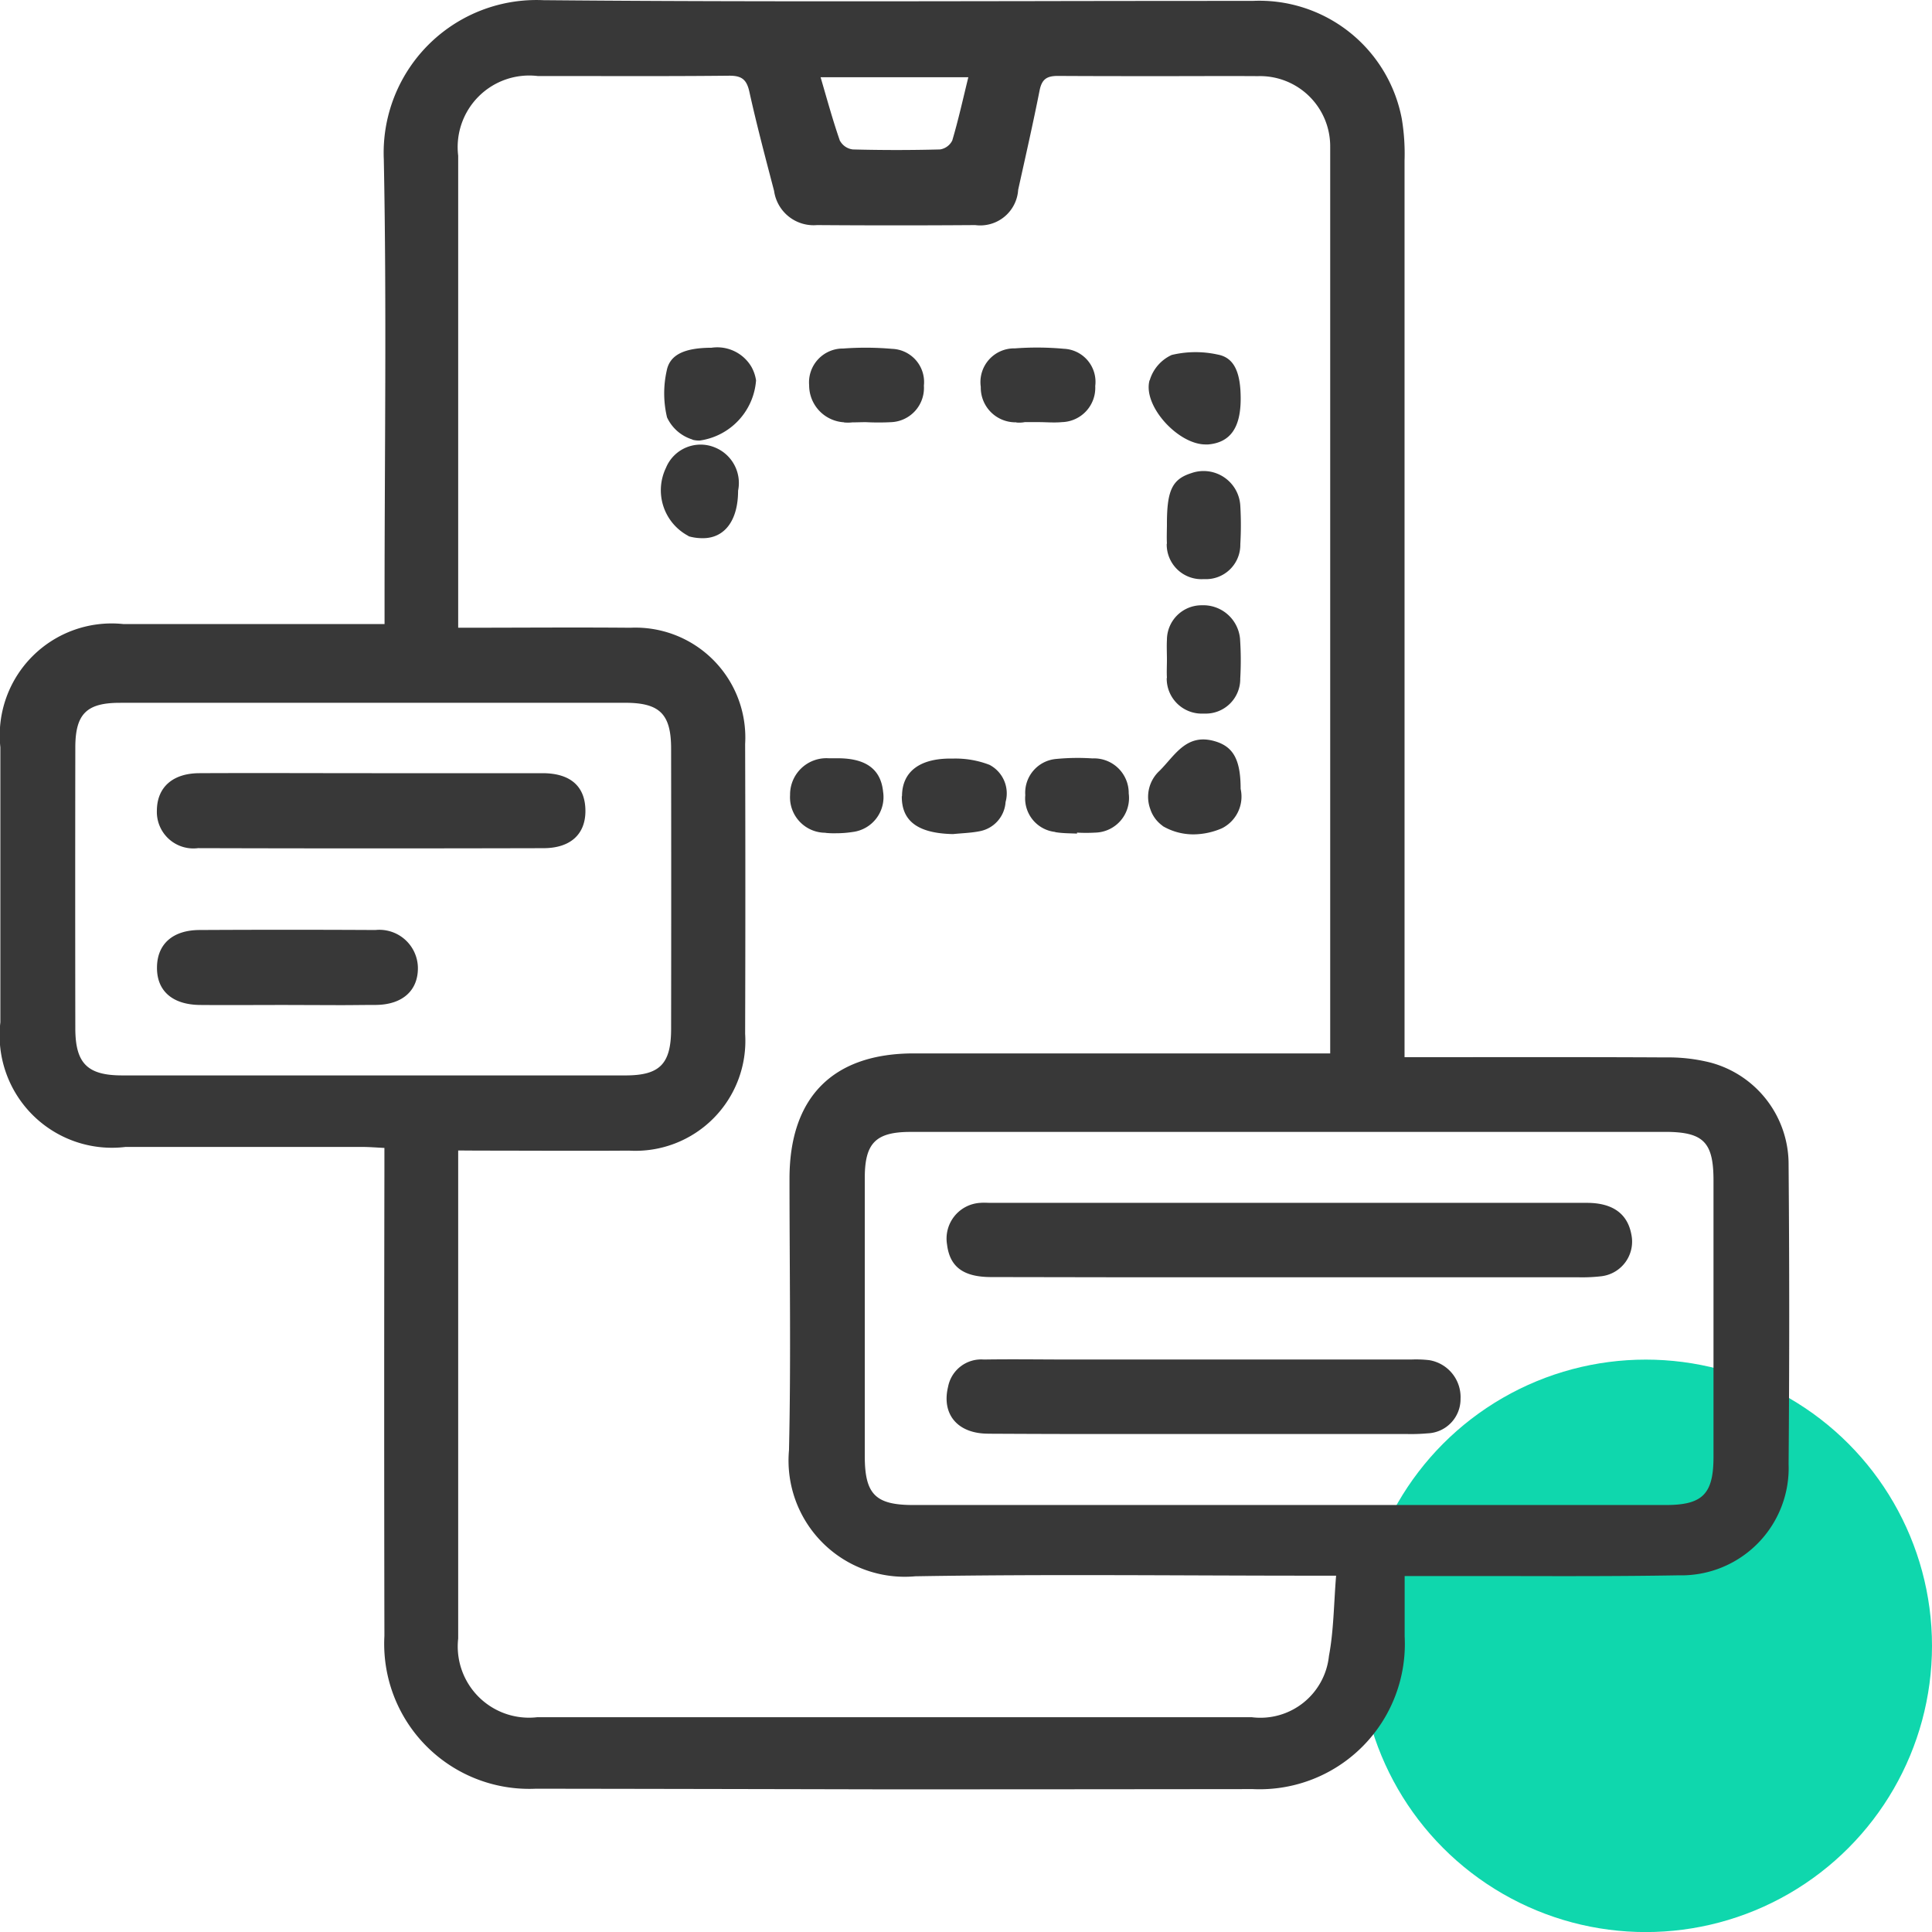
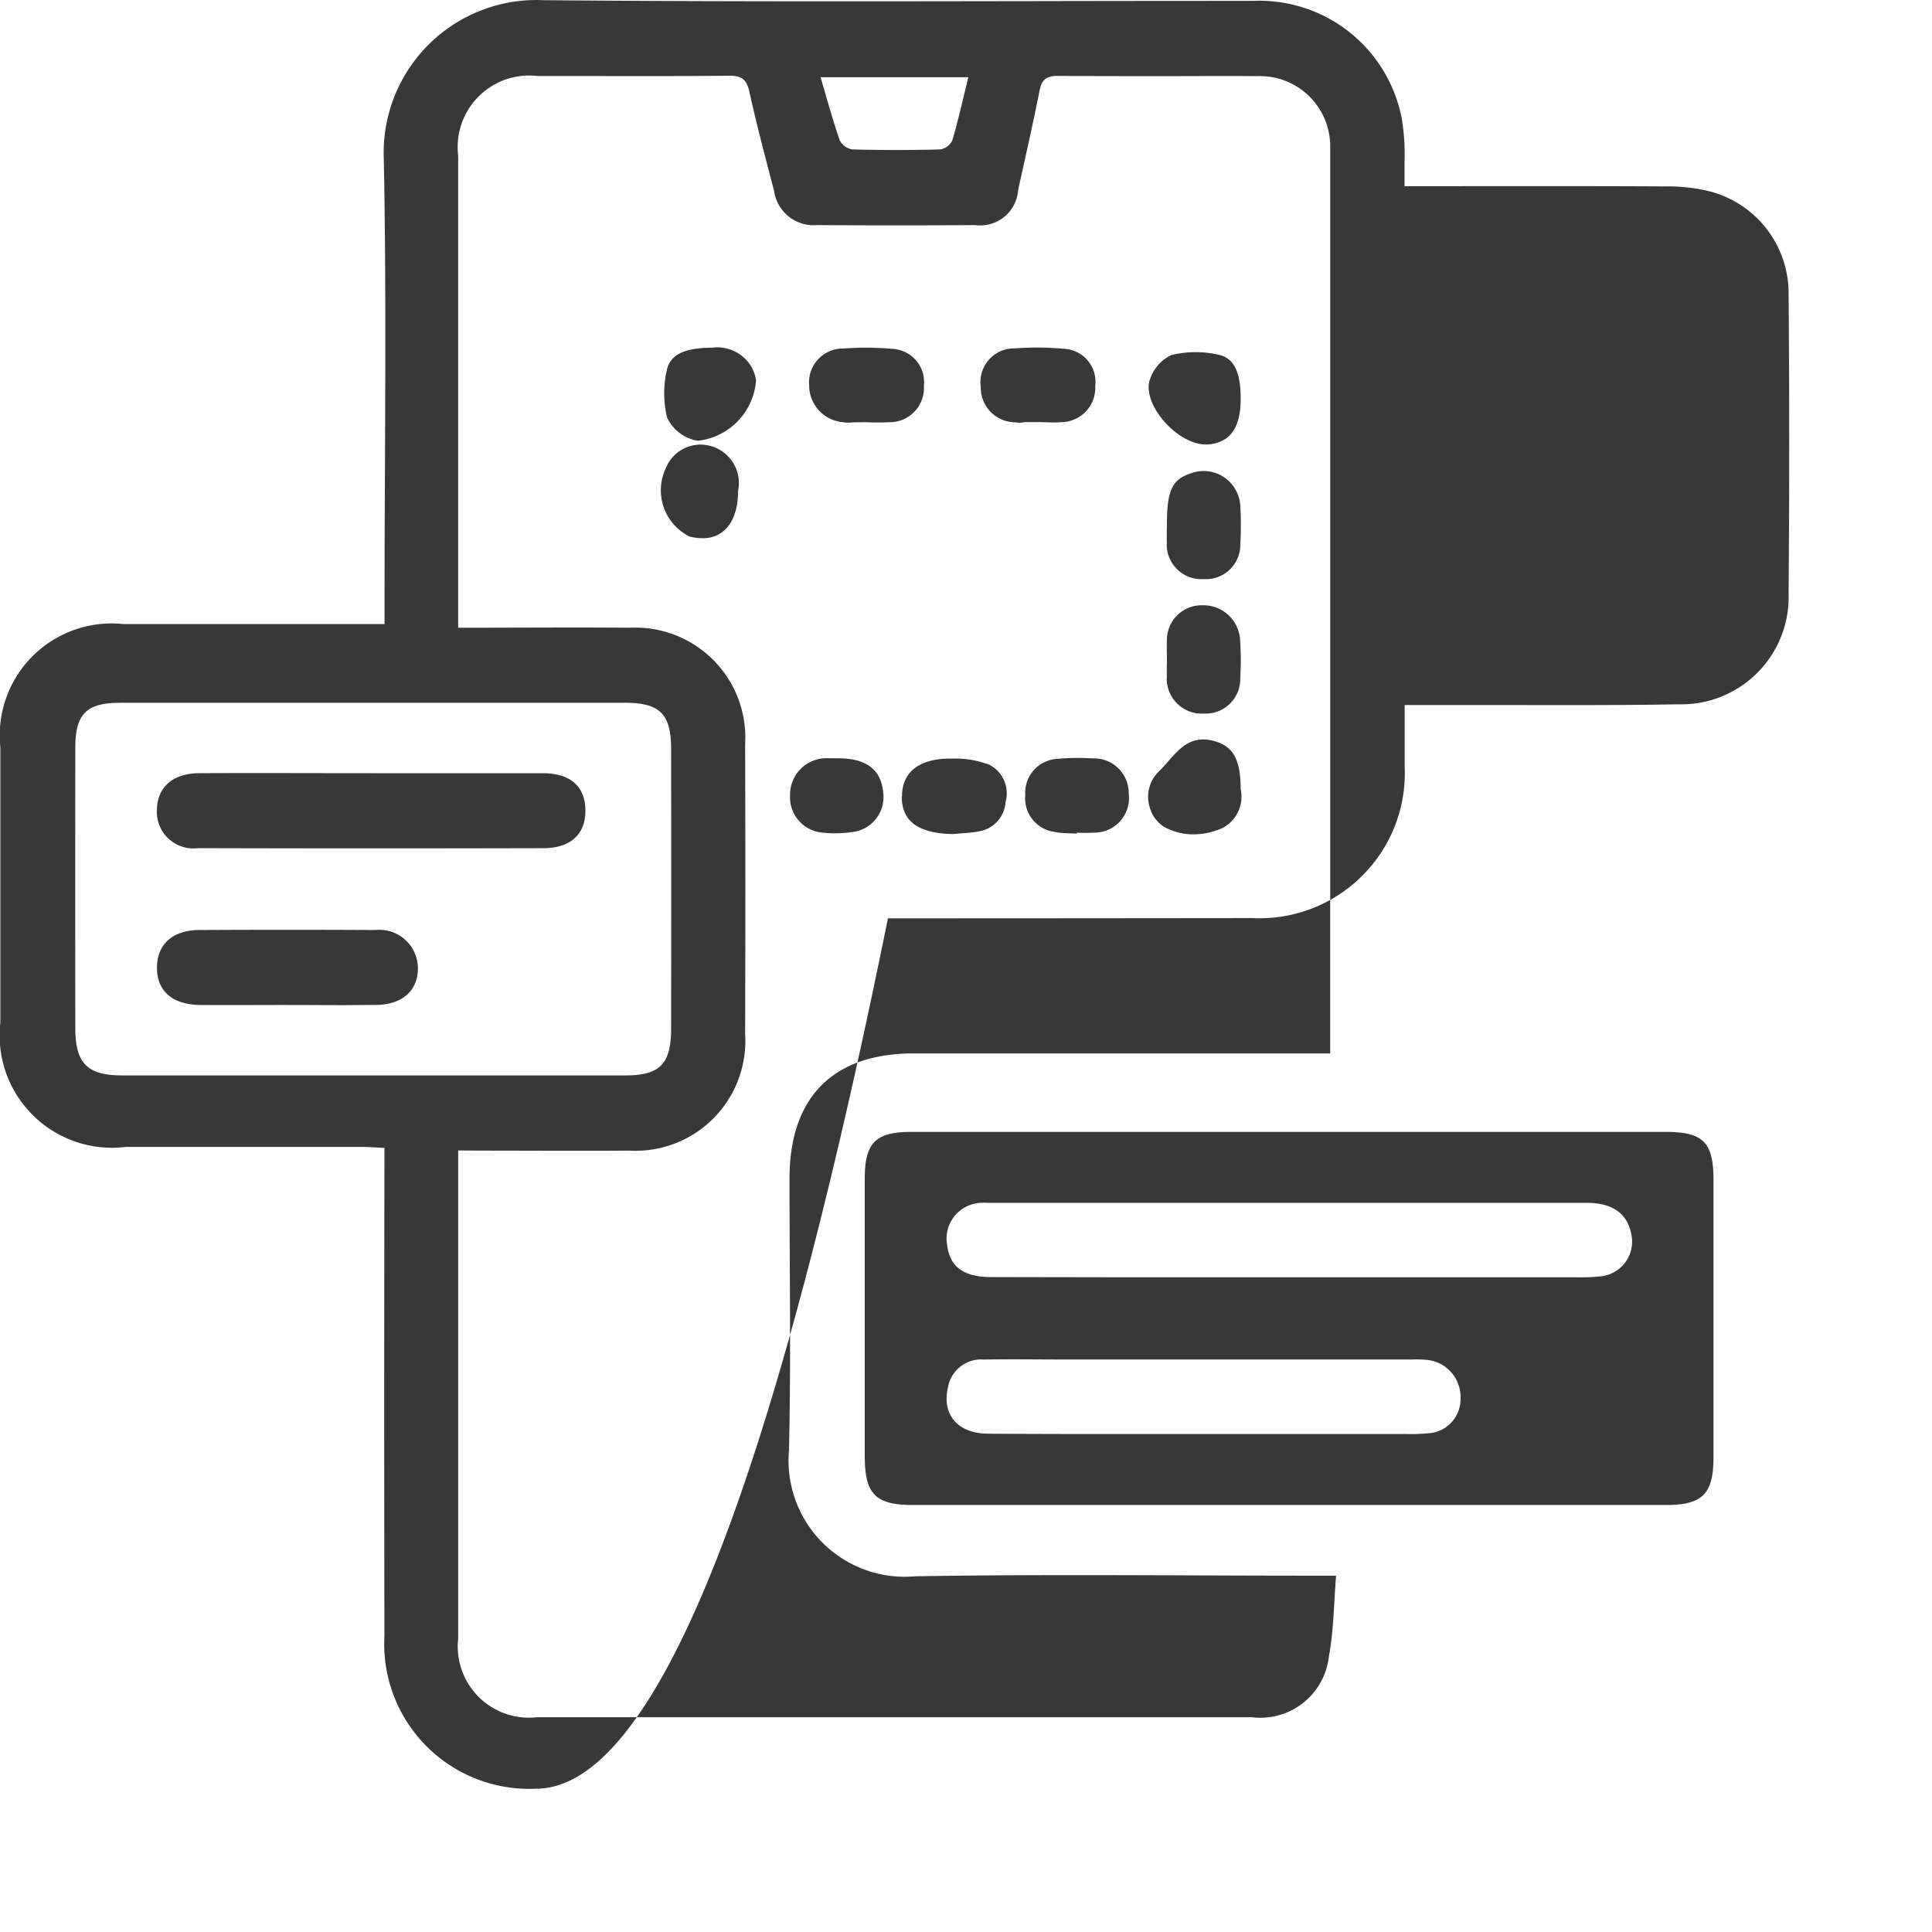
<svg xmlns="http://www.w3.org/2000/svg" width="53.998" height="54" viewBox="0 0 53.998 54">
  <g id="_05" data-name="05" transform="translate(-772.002 -3240)">
-     <circle id="Ellipse_180" data-name="Ellipse 180" cx="8" cy="8" r="8" transform="translate(810 3278)" fill="#0fd7ad" />
-     <path id="Union_598" data-name="Union 598" d="M17524.98-11584.007a4.052,4.052,0,0,1-4.234-4.271q-.012-6.492,0-12.986v-.652c-.238-.012-.434-.028-.629-.028q-1.8,0-3.605,0h-3a3.141,3.141,0,0,1-3.5-3.482q0-3.845,0-7.689a3.128,3.128,0,0,1,3.438-3.443h7.3v-.614c0-4.125.061-8.252-.021-12.375a4.27,4.27,0,0,1,4.459-4.448c4.578.041,9.158.033,13.736.026q3.044-.006,6.088-.006a4.053,4.053,0,0,1,4.17,3.3,5.942,5.942,0,0,1,.076,1.165q0,12.171,0,24.344v.714c2.486,0,4.891-.007,7.3.006a4.829,4.829,0,0,1,1.254.145,2.942,2.942,0,0,1,2.18,2.865q.035,4.175,0,8.352a3,3,0,0,1-3.072,3.113c-1.639.028-3.277.024-4.914.02q-1.052,0-2.1,0h-.645c0,.609,0,1.149,0,1.688a4.059,4.059,0,0,1-4.242,4.267q-5.1.006-10.2.007Q17529.895-11584,17524.98-11584.007Zm-2.172-17.838v.552q0,6.543,0,13.088a1.991,1.991,0,0,0,2.207,2.2q3.914,0,7.828,0,6.073,0,12.146,0a1.926,1.926,0,0,0,2.156-1.712c.133-.706.135-1.436.2-2.244h-.68c-3.693,0-7.389-.045-11.08.017a3.248,3.248,0,0,1-3.531-3.526c.057-2.527.014-5.058.014-7.588,0-2.278,1.215-3.5,3.475-3.5h11.637v-24.88c0-.152,0-.3,0-.458a1.962,1.962,0,0,0-2.021-1.976c-.871-.006-1.744,0-2.615,0-.992,0-1.984,0-2.977-.006-.312,0-.445.095-.508.4-.184.931-.395,1.856-.6,2.783a1.062,1.062,0,0,1-1.2.986q-2.209.016-4.422,0a1.115,1.115,0,0,1-1.2-.956c-.24-.919-.484-1.836-.689-2.763-.076-.35-.213-.459-.572-.456-1.217.013-2.434.012-3.65.01h-1.686a2,2,0,0,0-2.232,2.226q0,6.34,0,12.68v.513c1.658,0,3.234-.014,4.809,0a3.072,3.072,0,0,1,3.211,3.25q.012,4.047,0,8.1a3.072,3.072,0,0,1-3.246,3.264c-1.391.01-2.779,0-4.168,0Zm12.645-.519c-.973,0-1.279.31-1.281,1.275q0,3.9,0,7.788c0,1.066.3,1.365,1.354,1.365h21.035c1.025,0,1.33-.306,1.332-1.336q0-3.869,0-7.736c0-1.074-.283-1.356-1.354-1.357h-16.281Zm-22.1-11.993c-.936,0-1.246.314-1.246,1.255q-.006,3.918,0,7.838c0,.983.336,1.32,1.307,1.321h14.07c.955,0,1.273-.317,1.275-1.293q.006-3.918,0-7.837c0-.972-.318-1.283-1.281-1.285q-3.507,0-7.012,0h-4.184Zm20.131-15.7a.47.47,0,0,0,.357.234c.811.021,1.623.021,2.432,0a.458.458,0,0,0,.344-.25c.168-.564.295-1.141.449-1.768h-4.129C17533.121-11631.212,17533.281-11630.627,17533.48-11630.056Zm4.123,36.127c-.852-.006-1.291-.551-1.107-1.31a.942.942,0,0,1,1-.762c.813-.013,1.625,0,2.438,0h9.5a3.254,3.254,0,0,1,.508.017,1.046,1.046,0,0,1,.877,1.082.957.957,0,0,1-.924.964,5.033,5.033,0,0,1-.557.019h-5.74q-.905,0-1.811,0h-1.6Q17538.9-11593.922,17537.6-11593.929Zm.1-4.377c-.787,0-1.16-.29-1.236-.912a1,1,0,0,1,.93-1.162c.1-.009.2,0,.3,0h16.654c.715,0,1.131.3,1.24.873a.974.974,0,0,1-.834,1.178,4.628,4.628,0,0,1-.658.029q-4.011,0-8.023,0h-4.824Zm-19.732-7.605c-.795,0-1.59.007-2.385,0-.775-.008-1.213-.4-1.2-1.063.01-.641.441-1.028,1.186-1.032q2.461-.013,4.918,0a1.078,1.078,0,0,1,1.188,1.05c.008.638-.426,1.035-1.168,1.044-.336,0-.668.006-1,.006Zm-2.43-4.384a1.021,1.021,0,0,1-1.158-1.06c.008-.641.441-1.031,1.186-1.034,1.607-.008,3.215,0,4.82,0q2.385,0,4.771,0c.787,0,1.2.373,1.2,1.057,0,.652-.42,1.038-1.172,1.039q-2.411.006-4.822.006T17515.539-11610.295Zm26.955-.62a.931.931,0,0,1-.35-.476.987.987,0,0,1,.264-1.068c.428-.43.744-1.043,1.521-.829.529.146.742.506.742,1.338a.99.99,0,0,1-.521,1.1,2.03,2.03,0,0,1-.793.171A1.69,1.69,0,0,1,17542.494-11610.915Zm-7.287-.831c0-.688.5-1.072,1.422-1.051a2.633,2.633,0,0,1,1.023.175.9.9,0,0,1,.449,1.039.889.889,0,0,1-.719.815c-.244.05-.5.055-.75.081C17535.664-11610.708,17535.2-11611.045,17535.207-11611.746Zm4.285,1a.943.943,0,0,1-.84-1.029.947.947,0,0,1,.865-1.012,6.245,6.245,0,0,1,1.012-.015.969.969,0,0,1,1.014.979.967.967,0,0,1-.939,1.095,4.371,4.371,0,0,1-.506,0l0,.027C17539.895-11610.71,17539.691-11610.709,17539.492-11610.743Zm-6.414.022a.991.991,0,0,1-1-1.054,1.016,1.016,0,0,1,1.08-1.028c.055,0,.107,0,.162,0h.09c.791,0,1.205.308,1.268.936a.982.982,0,0,1-.848,1.124,3.026,3.026,0,0,1-.473.036C17533.266-11610.708,17533.17-11610.713,17533.078-11610.721Zm9.533-4.328c-.01-.169,0-.338,0-.507h0c0-.187-.01-.373,0-.558a.968.968,0,0,1,.973-.965,1.031,1.031,0,0,1,1.07.934,8.822,8.822,0,0,1,.006,1.113.966.966,0,0,1-1.008.98h-.021A.979.979,0,0,1,17542.611-11615.049Zm0-3.753c-.01-.186,0-.372,0-.558,0-.928.148-1.242.678-1.411a1.028,1.028,0,0,1,1.373.919,9.2,9.2,0,0,1,0,1.063.96.96,0,0,1-1.006.979h-.023A.97.97,0,0,1,17542.611-11618.8Zm-13.369-.212a1.443,1.443,0,0,1-.633-1.906,1.046,1.046,0,0,1,1.389-.561,1.071,1.071,0,0,1,.627,1.2c0,.835-.379,1.327-.982,1.327A1.388,1.388,0,0,1,17529.242-11619.014Zm12.889-4.356a1.132,1.132,0,0,1,.613-.705,2.865,2.865,0,0,1,1.291-.01c.463.087.637.508.637,1.233,0,.814-.293,1.224-.908,1.278-.021,0-.045,0-.066,0C17542.936-11621.57,17541.936-11622.655,17542.131-11623.37Zm-12.779,1.659a1.154,1.154,0,0,1-.713-.62,2.889,2.889,0,0,1-.01-1.3c.086-.458.506-.643,1.254-.646a1.108,1.108,0,0,1,1.113.531,1.11,1.11,0,0,1,.131.381,1.836,1.836,0,0,1-1.574,1.682A.73.73,0,0,1,17529.352-11621.711Zm4.238-.482a1.035,1.035,0,0,1-.979-1.035.946.946,0,0,1,.953-1.027,8.473,8.473,0,0,1,1.363.009.928.928,0,0,1,.891,1.029.957.957,0,0,1-.912,1.02,6.864,6.864,0,0,1-.709,0v0c-.125,0-.252.006-.379.006C17533.742-11622.185,17533.666-11622.187,17533.59-11622.193Zm4.818,0a.969.969,0,0,1-1-.99.942.942,0,0,1,.955-1.076,8.276,8.276,0,0,1,1.365.011.925.925,0,0,1,.879,1.042.958.958,0,0,1-.93,1.008c-.217.021-.439,0-.658,0v0c-.127,0-.256,0-.383,0C17538.559-11622.185,17538.484-11622.187,17538.408-11622.19Z" transform="translate(-16738 14874)" fill="#383838" />
+     <path id="Union_598" data-name="Union 598" d="M17524.98-11584.007a4.052,4.052,0,0,1-4.234-4.271q-.012-6.492,0-12.986v-.652c-.238-.012-.434-.028-.629-.028q-1.8,0-3.605,0h-3a3.141,3.141,0,0,1-3.5-3.482q0-3.845,0-7.689a3.128,3.128,0,0,1,3.438-3.443h7.3v-.614c0-4.125.061-8.252-.021-12.375a4.27,4.27,0,0,1,4.459-4.448c4.578.041,9.158.033,13.736.026q3.044-.006,6.088-.006a4.053,4.053,0,0,1,4.17,3.3,5.942,5.942,0,0,1,.076,1.165v.714c2.486,0,4.891-.007,7.3.006a4.829,4.829,0,0,1,1.254.145,2.942,2.942,0,0,1,2.18,2.865q.035,4.175,0,8.352a3,3,0,0,1-3.072,3.113c-1.639.028-3.277.024-4.914.02q-1.052,0-2.1,0h-.645c0,.609,0,1.149,0,1.688a4.059,4.059,0,0,1-4.242,4.267q-5.1.006-10.2.007Q17529.895-11584,17524.98-11584.007Zm-2.172-17.838v.552q0,6.543,0,13.088a1.991,1.991,0,0,0,2.207,2.2q3.914,0,7.828,0,6.073,0,12.146,0a1.926,1.926,0,0,0,2.156-1.712c.133-.706.135-1.436.2-2.244h-.68c-3.693,0-7.389-.045-11.08.017a3.248,3.248,0,0,1-3.531-3.526c.057-2.527.014-5.058.014-7.588,0-2.278,1.215-3.5,3.475-3.5h11.637v-24.88c0-.152,0-.3,0-.458a1.962,1.962,0,0,0-2.021-1.976c-.871-.006-1.744,0-2.615,0-.992,0-1.984,0-2.977-.006-.312,0-.445.095-.508.4-.184.931-.395,1.856-.6,2.783a1.062,1.062,0,0,1-1.2.986q-2.209.016-4.422,0a1.115,1.115,0,0,1-1.2-.956c-.24-.919-.484-1.836-.689-2.763-.076-.35-.213-.459-.572-.456-1.217.013-2.434.012-3.65.01h-1.686a2,2,0,0,0-2.232,2.226q0,6.34,0,12.68v.513c1.658,0,3.234-.014,4.809,0a3.072,3.072,0,0,1,3.211,3.25q.012,4.047,0,8.1a3.072,3.072,0,0,1-3.246,3.264c-1.391.01-2.779,0-4.168,0Zm12.645-.519c-.973,0-1.279.31-1.281,1.275q0,3.9,0,7.788c0,1.066.3,1.365,1.354,1.365h21.035c1.025,0,1.33-.306,1.332-1.336q0-3.869,0-7.736c0-1.074-.283-1.356-1.354-1.357h-16.281Zm-22.1-11.993c-.936,0-1.246.314-1.246,1.255q-.006,3.918,0,7.838c0,.983.336,1.32,1.307,1.321h14.07c.955,0,1.273-.317,1.275-1.293q.006-3.918,0-7.837c0-.972-.318-1.283-1.281-1.285q-3.507,0-7.012,0h-4.184Zm20.131-15.7a.47.47,0,0,0,.357.234c.811.021,1.623.021,2.432,0a.458.458,0,0,0,.344-.25c.168-.564.295-1.141.449-1.768h-4.129C17533.121-11631.212,17533.281-11630.627,17533.48-11630.056Zm4.123,36.127c-.852-.006-1.291-.551-1.107-1.31a.942.942,0,0,1,1-.762c.813-.013,1.625,0,2.438,0h9.5a3.254,3.254,0,0,1,.508.017,1.046,1.046,0,0,1,.877,1.082.957.957,0,0,1-.924.964,5.033,5.033,0,0,1-.557.019h-5.74q-.905,0-1.811,0h-1.6Q17538.9-11593.922,17537.6-11593.929Zm.1-4.377c-.787,0-1.16-.29-1.236-.912a1,1,0,0,1,.93-1.162c.1-.009.2,0,.3,0h16.654c.715,0,1.131.3,1.24.873a.974.974,0,0,1-.834,1.178,4.628,4.628,0,0,1-.658.029q-4.011,0-8.023,0h-4.824Zm-19.732-7.605c-.795,0-1.59.007-2.385,0-.775-.008-1.213-.4-1.2-1.063.01-.641.441-1.028,1.186-1.032q2.461-.013,4.918,0a1.078,1.078,0,0,1,1.188,1.05c.008.638-.426,1.035-1.168,1.044-.336,0-.668.006-1,.006Zm-2.43-4.384a1.021,1.021,0,0,1-1.158-1.06c.008-.641.441-1.031,1.186-1.034,1.607-.008,3.215,0,4.82,0q2.385,0,4.771,0c.787,0,1.2.373,1.2,1.057,0,.652-.42,1.038-1.172,1.039q-2.411.006-4.822.006T17515.539-11610.295Zm26.955-.62a.931.931,0,0,1-.35-.476.987.987,0,0,1,.264-1.068c.428-.43.744-1.043,1.521-.829.529.146.742.506.742,1.338a.99.99,0,0,1-.521,1.1,2.03,2.03,0,0,1-.793.171A1.69,1.69,0,0,1,17542.494-11610.915Zm-7.287-.831c0-.688.5-1.072,1.422-1.051a2.633,2.633,0,0,1,1.023.175.9.9,0,0,1,.449,1.039.889.889,0,0,1-.719.815c-.244.05-.5.055-.75.081C17535.664-11610.708,17535.2-11611.045,17535.207-11611.746Zm4.285,1a.943.943,0,0,1-.84-1.029.947.947,0,0,1,.865-1.012,6.245,6.245,0,0,1,1.012-.015.969.969,0,0,1,1.014.979.967.967,0,0,1-.939,1.095,4.371,4.371,0,0,1-.506,0l0,.027C17539.895-11610.71,17539.691-11610.709,17539.492-11610.743Zm-6.414.022a.991.991,0,0,1-1-1.054,1.016,1.016,0,0,1,1.08-1.028c.055,0,.107,0,.162,0h.09c.791,0,1.205.308,1.268.936a.982.982,0,0,1-.848,1.124,3.026,3.026,0,0,1-.473.036C17533.266-11610.708,17533.17-11610.713,17533.078-11610.721Zm9.533-4.328c-.01-.169,0-.338,0-.507h0c0-.187-.01-.373,0-.558a.968.968,0,0,1,.973-.965,1.031,1.031,0,0,1,1.07.934,8.822,8.822,0,0,1,.006,1.113.966.966,0,0,1-1.008.98h-.021A.979.979,0,0,1,17542.611-11615.049Zm0-3.753c-.01-.186,0-.372,0-.558,0-.928.148-1.242.678-1.411a1.028,1.028,0,0,1,1.373.919,9.2,9.2,0,0,1,0,1.063.96.96,0,0,1-1.006.979h-.023A.97.97,0,0,1,17542.611-11618.8Zm-13.369-.212a1.443,1.443,0,0,1-.633-1.906,1.046,1.046,0,0,1,1.389-.561,1.071,1.071,0,0,1,.627,1.2c0,.835-.379,1.327-.982,1.327A1.388,1.388,0,0,1,17529.242-11619.014Zm12.889-4.356a1.132,1.132,0,0,1,.613-.705,2.865,2.865,0,0,1,1.291-.01c.463.087.637.508.637,1.233,0,.814-.293,1.224-.908,1.278-.021,0-.045,0-.066,0C17542.936-11621.57,17541.936-11622.655,17542.131-11623.37Zm-12.779,1.659a1.154,1.154,0,0,1-.713-.62,2.889,2.889,0,0,1-.01-1.3c.086-.458.506-.643,1.254-.646a1.108,1.108,0,0,1,1.113.531,1.11,1.11,0,0,1,.131.381,1.836,1.836,0,0,1-1.574,1.682A.73.73,0,0,1,17529.352-11621.711Zm4.238-.482a1.035,1.035,0,0,1-.979-1.035.946.946,0,0,1,.953-1.027,8.473,8.473,0,0,1,1.363.009.928.928,0,0,1,.891,1.029.957.957,0,0,1-.912,1.02,6.864,6.864,0,0,1-.709,0v0c-.125,0-.252.006-.379.006C17533.742-11622.185,17533.666-11622.187,17533.59-11622.193Zm4.818,0a.969.969,0,0,1-1-.99.942.942,0,0,1,.955-1.076,8.276,8.276,0,0,1,1.365.011.925.925,0,0,1,.879,1.042.958.958,0,0,1-.93,1.008c-.217.021-.439,0-.658,0v0c-.127,0-.256,0-.383,0C17538.559-11622.185,17538.484-11622.187,17538.408-11622.19Z" transform="translate(-16738 14874)" fill="#383838" />
  </g>
</svg>